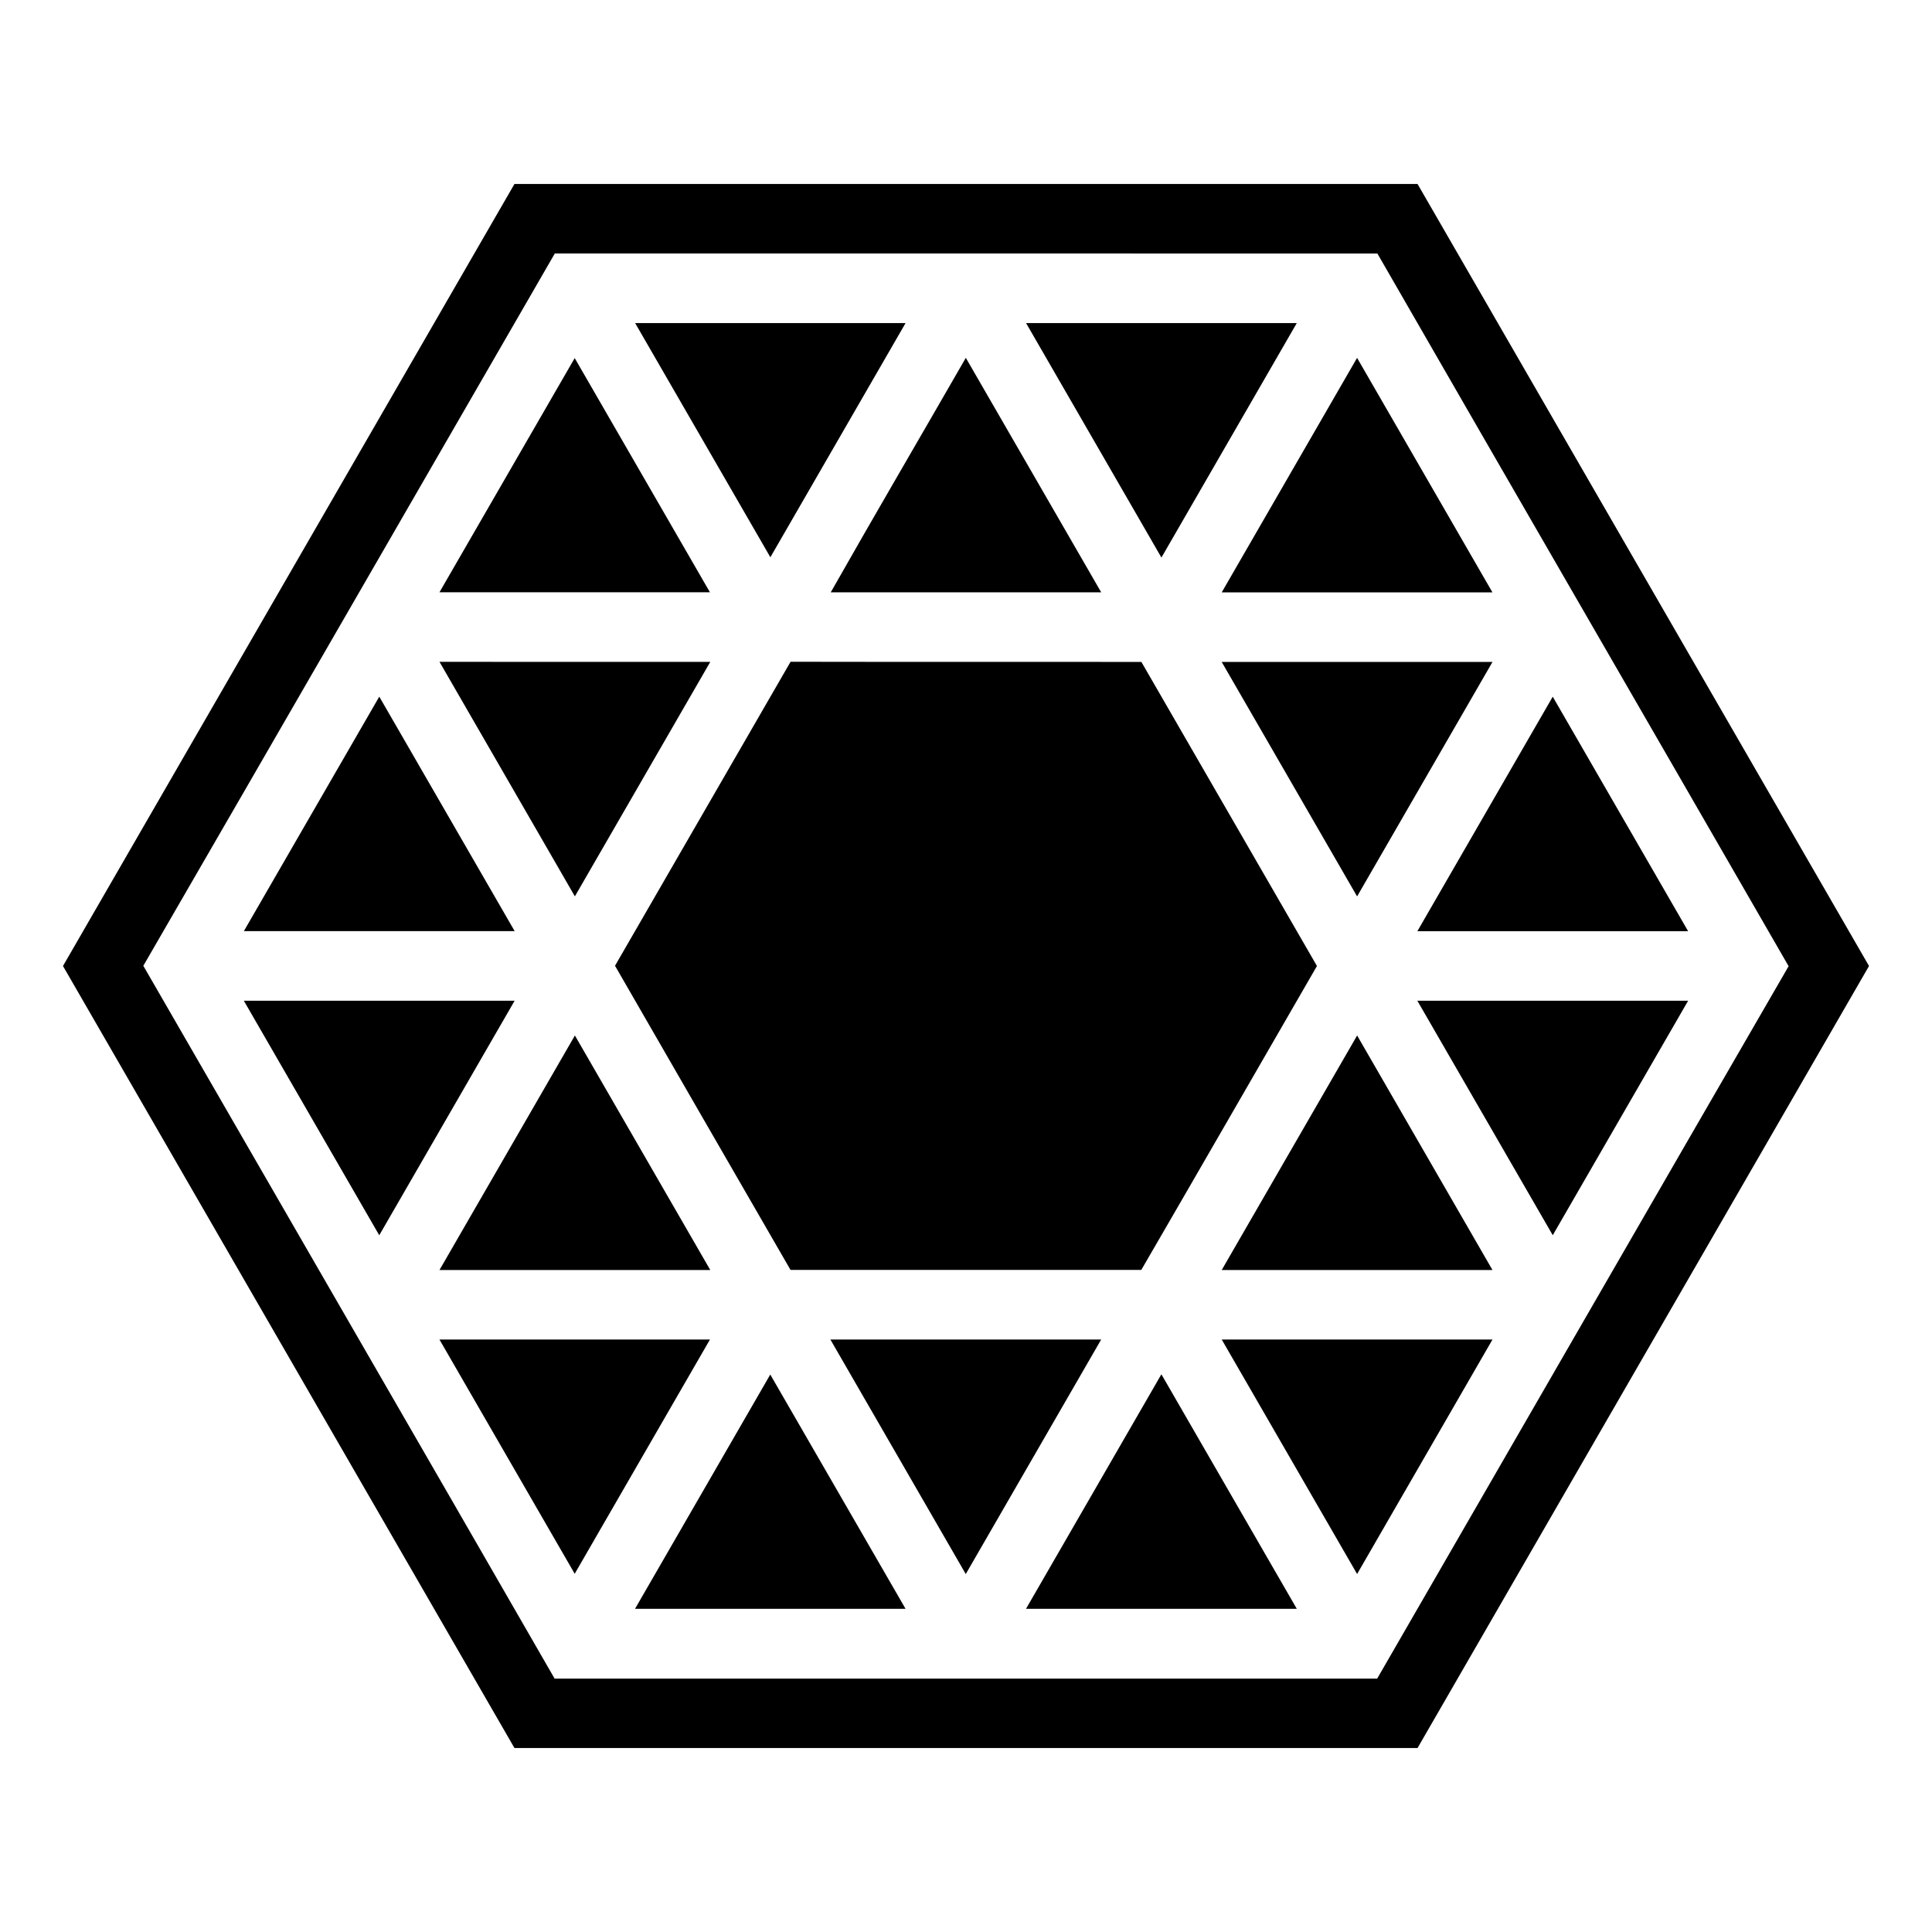
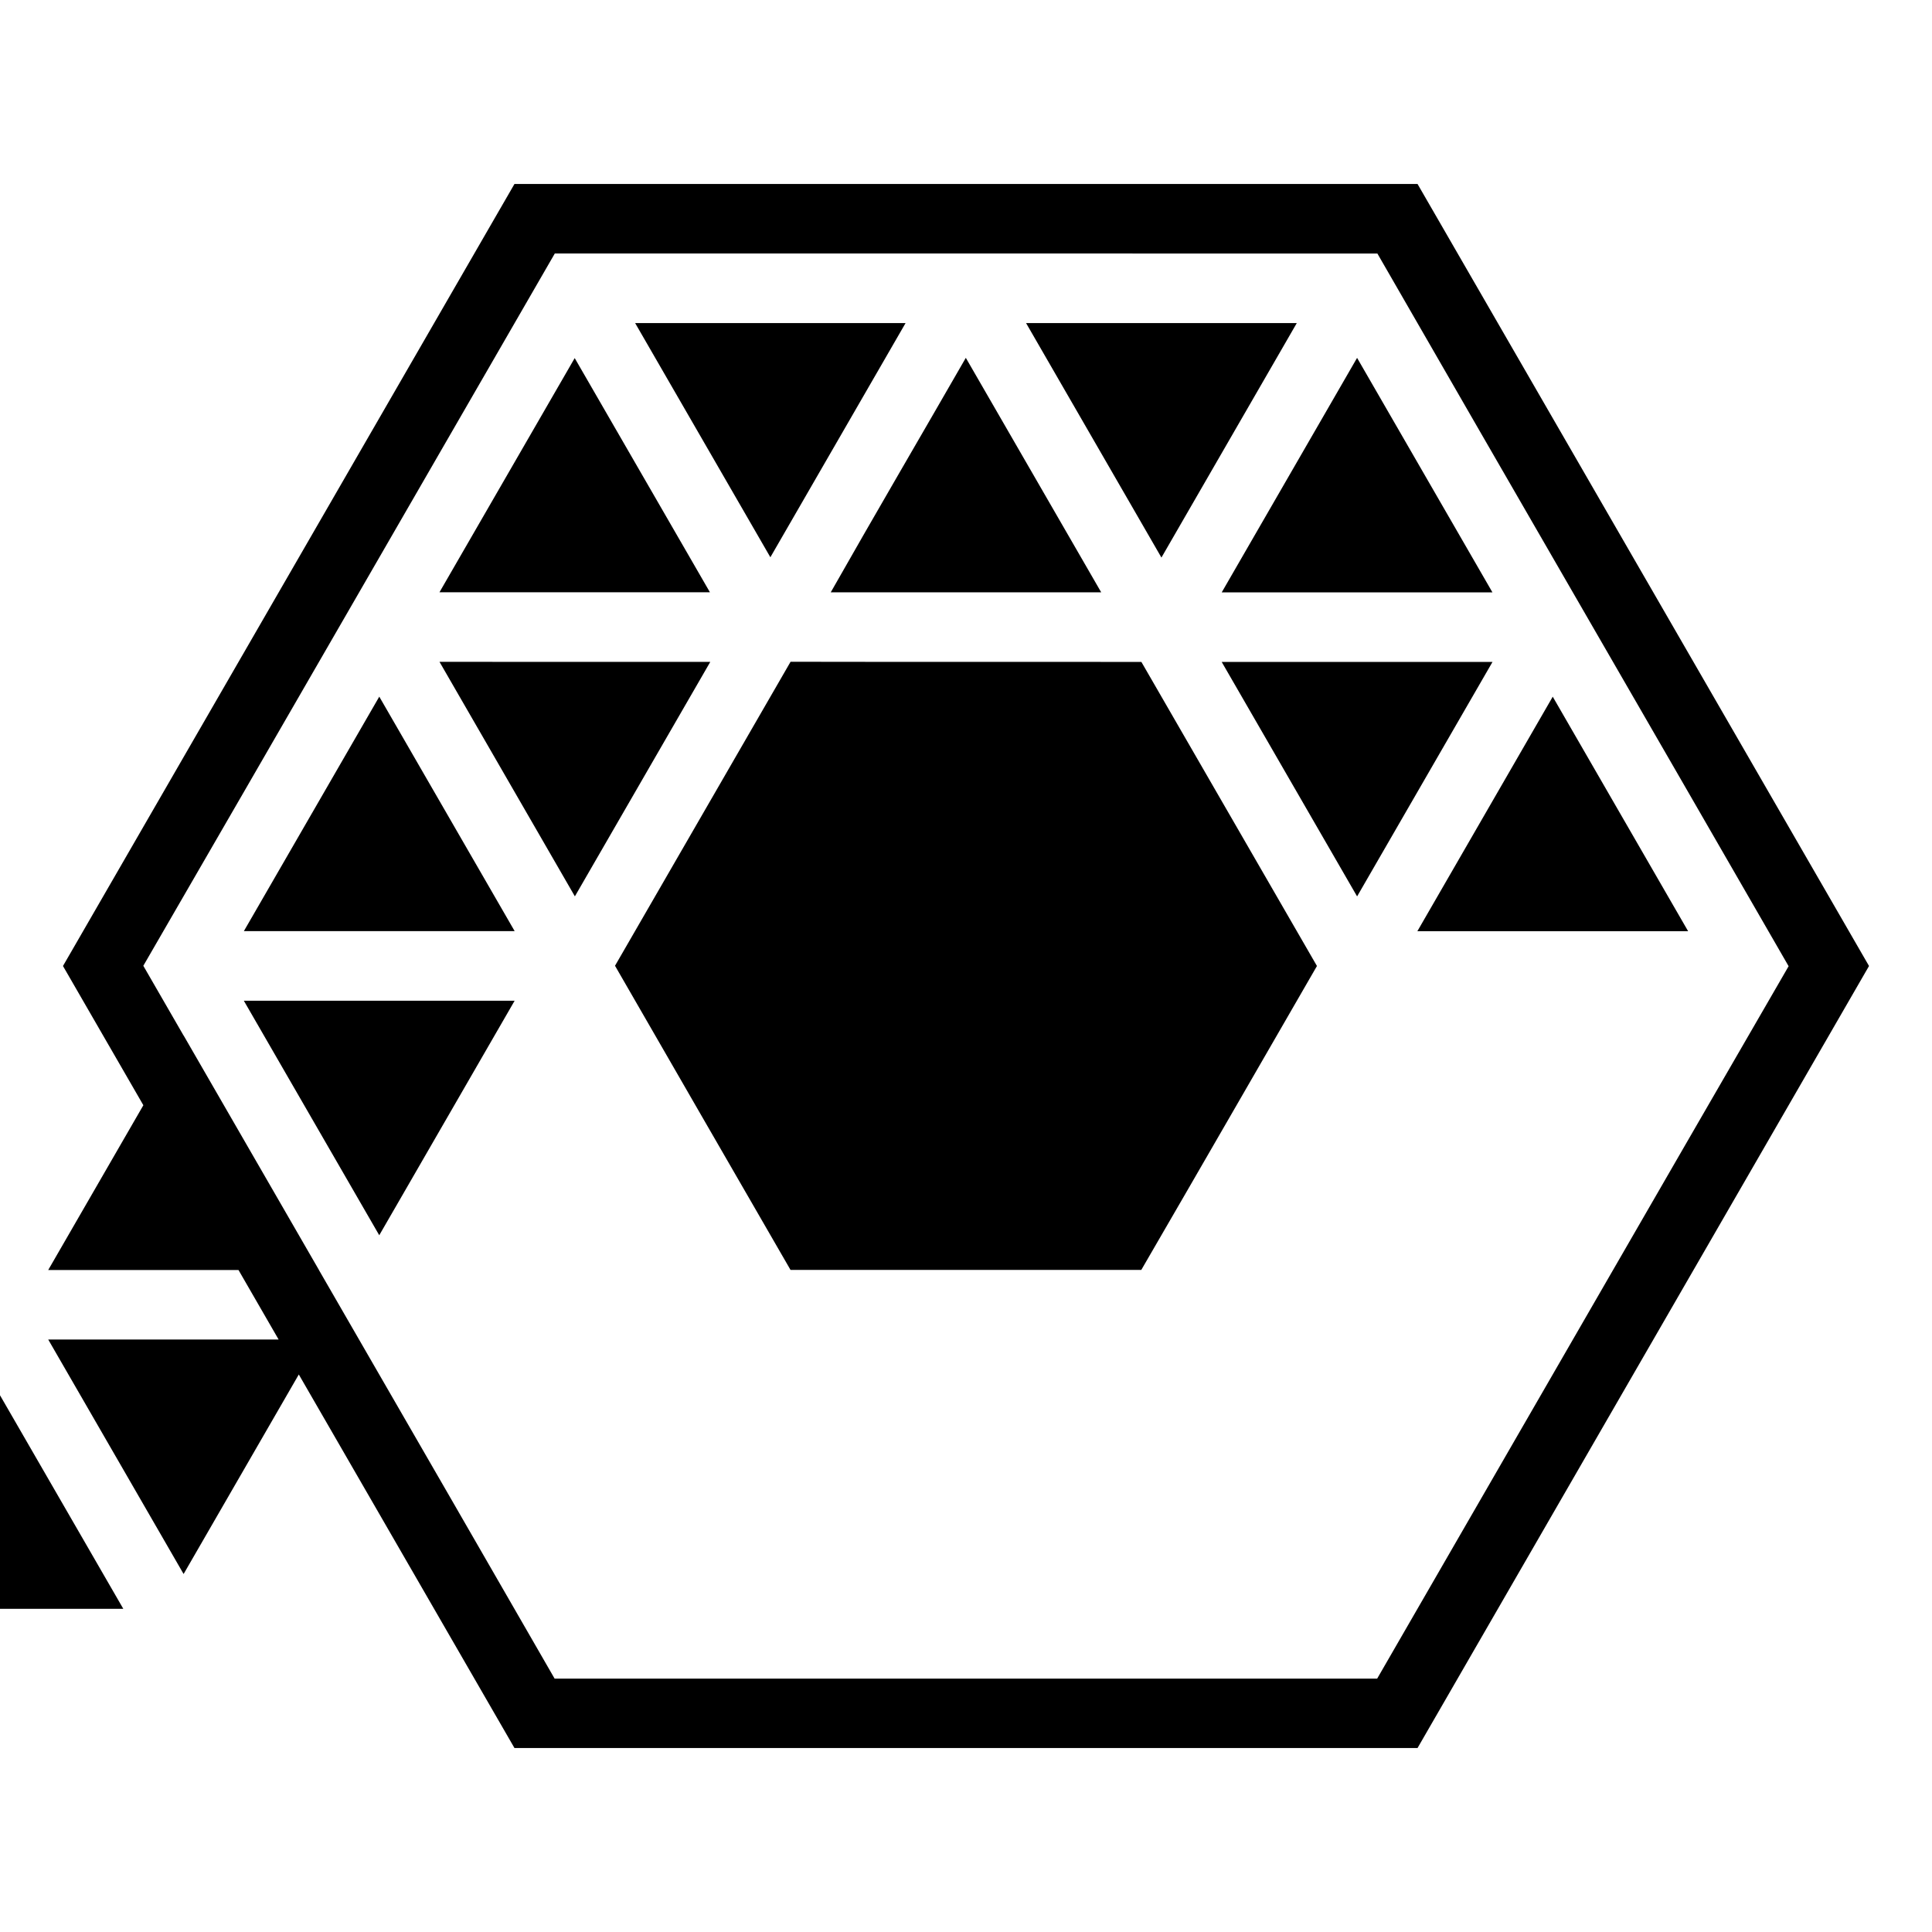
<svg xmlns="http://www.w3.org/2000/svg" fill="#000000" width="800px" height="800px" version="1.1" viewBox="144 144 512 512">
-   <path d="m280.34 192.75c-39.883 69.082-79.766 138.17-119.65 207.25 39.883 69.082 79.766 138.17 119.65 207.25h239.32c39.883-69.082 79.766-138.17 119.65-207.25-39.883-69.082-79.766-138.17-119.65-207.25h-239.32zm10.691 18.422c72.66 0.02 145.34 0 217.99 0.012 36.242 62.977 72.734 125.95 108.98 188.87-36.402 62.883-72.715 125.93-109.04 188.8h-217.98c-36.266-63.004-72.711-125.96-109-188.91 36.406-62.875 72.723-125.91 109.05-188.77zm21.285 18.441c11.945 20.688 23.895 41.379 35.84 62.066 11.945-20.688 23.891-41.375 35.832-62.066h-71.668zm103.6 0c11.957 20.715 23.918 41.43 35.875 62.148 11.957-20.715 23.918-41.43 35.875-62.148h-71.75zm-15.965 9.215c-11.887 20.688-24.133 41.582-35.793 62.137h71.668c-11.961-20.711-23.918-41.426-35.875-62.137zm103.69 0.012c-11.957 20.715-23.918 41.43-35.875 62.148h71.75c-11.957-20.715-23.918-41.43-35.875-62.148zm-207.34 0.055c-11.945 20.688-23.895 41.379-35.84 62.066h71.68c-11.945-20.688-23.895-41.379-35.84-62.066zm57.207 80.48c-15.508 26.852-31.008 53.711-46.523 80.562 15.445 26.832 31.008 53.738 46.512 80.605h92.957c15.496-26.684 31.035-53.695 46.551-80.543-15.52-26.852-31.012-53.719-46.523-80.578-30.93-0.055-62.039 0.02-92.973-0.047zm-93.035 0.02c11.957 20.715 23.918 41.43 35.875 62.148 11.961-20.711 23.922-41.426 35.883-62.137-23.918-0.004-47.844-0.012-71.758-0.012zm207.29 0.023c11.961 20.711 23.922 41.426 35.883 62.137 11.961-20.715 23.926-41.426 35.883-62.137h-71.77zm-223.25 9.199c-11.961 20.711-23.922 41.426-35.883 62.137h71.758c-11.957-20.711-23.918-41.426-35.875-62.137zm310.98 0.012c-11.957 20.715-23.918 41.43-35.875 62.148h71.75c-11.957-20.715-23.918-41.43-35.875-62.148zm-346.87 80.578c11.961 20.715 23.922 41.43 35.883 62.148 11.957-20.715 23.918-41.43 35.875-62.148h-71.758zm310.99 0c11.961 20.711 23.922 41.426 35.883 62.137 11.957-20.711 23.918-41.426 35.875-62.137h-71.758zm-223.26 9.207c-11.961 20.715-23.922 41.434-35.883 62.148h71.758c-11.957-20.715-23.918-41.434-35.875-62.148zm207.3 0c-11.961 20.715-23.922 41.434-35.883 62.148h71.75c-11.957-20.715-23.91-41.434-35.867-62.148zm-243.19 80.578c11.945 20.691 23.895 41.383 35.84 62.074 11.945-20.691 23.895-41.383 35.84-62.074h-71.68zm103.6 0c11.957 20.715 23.918 41.434 35.875 62.148 11.961-20.715 23.926-41.43 35.883-62.148h-71.758zm103.71 0c11.957 20.711 23.918 41.426 35.875 62.137 11.957-20.711 23.918-41.426 35.875-62.137h-71.75zm-15.992 9.207c-11.957 20.715-23.918 41.43-35.875 62.148h71.758c-11.961-20.715-23.922-41.43-35.883-62.148zm-103.65 0.066c-11.945 20.695-23.895 41.391-35.84 62.082h71.688c-11.953-20.691-23.898-41.391-35.848-62.082z" />
+   <path d="m280.34 192.75c-39.883 69.082-79.766 138.17-119.65 207.25 39.883 69.082 79.766 138.17 119.65 207.25h239.32c39.883-69.082 79.766-138.17 119.65-207.25-39.883-69.082-79.766-138.17-119.65-207.25h-239.32zm10.691 18.422c72.66 0.02 145.34 0 217.99 0.012 36.242 62.977 72.734 125.95 108.98 188.87-36.402 62.883-72.715 125.93-109.04 188.8h-217.98c-36.266-63.004-72.711-125.96-109-188.91 36.406-62.875 72.723-125.91 109.05-188.77zm21.285 18.441c11.945 20.688 23.895 41.379 35.84 62.066 11.945-20.688 23.891-41.375 35.832-62.066h-71.668zm103.6 0c11.957 20.715 23.918 41.43 35.875 62.148 11.957-20.715 23.918-41.43 35.875-62.148h-71.75zm-15.965 9.215c-11.887 20.688-24.133 41.582-35.793 62.137h71.668c-11.961-20.711-23.918-41.426-35.875-62.137zm103.69 0.012c-11.957 20.715-23.918 41.43-35.875 62.148h71.75c-11.957-20.715-23.918-41.43-35.875-62.148zm-207.34 0.055c-11.945 20.688-23.895 41.379-35.84 62.066h71.68c-11.945-20.688-23.895-41.379-35.84-62.066zm57.207 80.48c-15.508 26.852-31.008 53.711-46.523 80.562 15.445 26.832 31.008 53.738 46.512 80.605h92.957c15.496-26.684 31.035-53.695 46.551-80.543-15.52-26.852-31.012-53.719-46.523-80.578-30.93-0.055-62.039 0.02-92.973-0.047zm-93.035 0.02c11.957 20.715 23.918 41.43 35.875 62.148 11.961-20.711 23.922-41.426 35.883-62.137-23.918-0.004-47.844-0.012-71.758-0.012zm207.29 0.023c11.961 20.711 23.922 41.426 35.883 62.137 11.961-20.715 23.926-41.426 35.883-62.137h-71.77zm-223.25 9.199c-11.961 20.711-23.922 41.426-35.883 62.137h71.758c-11.957-20.711-23.918-41.426-35.875-62.137zm310.98 0.012c-11.957 20.715-23.918 41.43-35.875 62.148h71.75c-11.957-20.715-23.918-41.43-35.875-62.148zm-346.87 80.578c11.961 20.715 23.922 41.43 35.883 62.148 11.957-20.715 23.918-41.43 35.875-62.148h-71.758zc11.961 20.711 23.922 41.426 35.883 62.137 11.957-20.711 23.918-41.426 35.875-62.137h-71.758zm-223.26 9.207c-11.961 20.715-23.922 41.434-35.883 62.148h71.758c-11.957-20.715-23.918-41.434-35.875-62.148zm207.3 0c-11.961 20.715-23.922 41.434-35.883 62.148h71.75c-11.957-20.715-23.91-41.434-35.867-62.148zm-243.19 80.578c11.945 20.691 23.895 41.383 35.84 62.074 11.945-20.691 23.895-41.383 35.84-62.074h-71.68zm103.6 0c11.957 20.715 23.918 41.434 35.875 62.148 11.961-20.715 23.926-41.43 35.883-62.148h-71.758zm103.71 0c11.957 20.711 23.918 41.426 35.875 62.137 11.957-20.711 23.918-41.426 35.875-62.137h-71.75zm-15.992 9.207c-11.957 20.715-23.918 41.43-35.875 62.148h71.758c-11.961-20.715-23.922-41.43-35.883-62.148zm-103.65 0.066c-11.945 20.695-23.895 41.391-35.84 62.082h71.688c-11.953-20.691-23.898-41.391-35.848-62.082z" />
</svg>